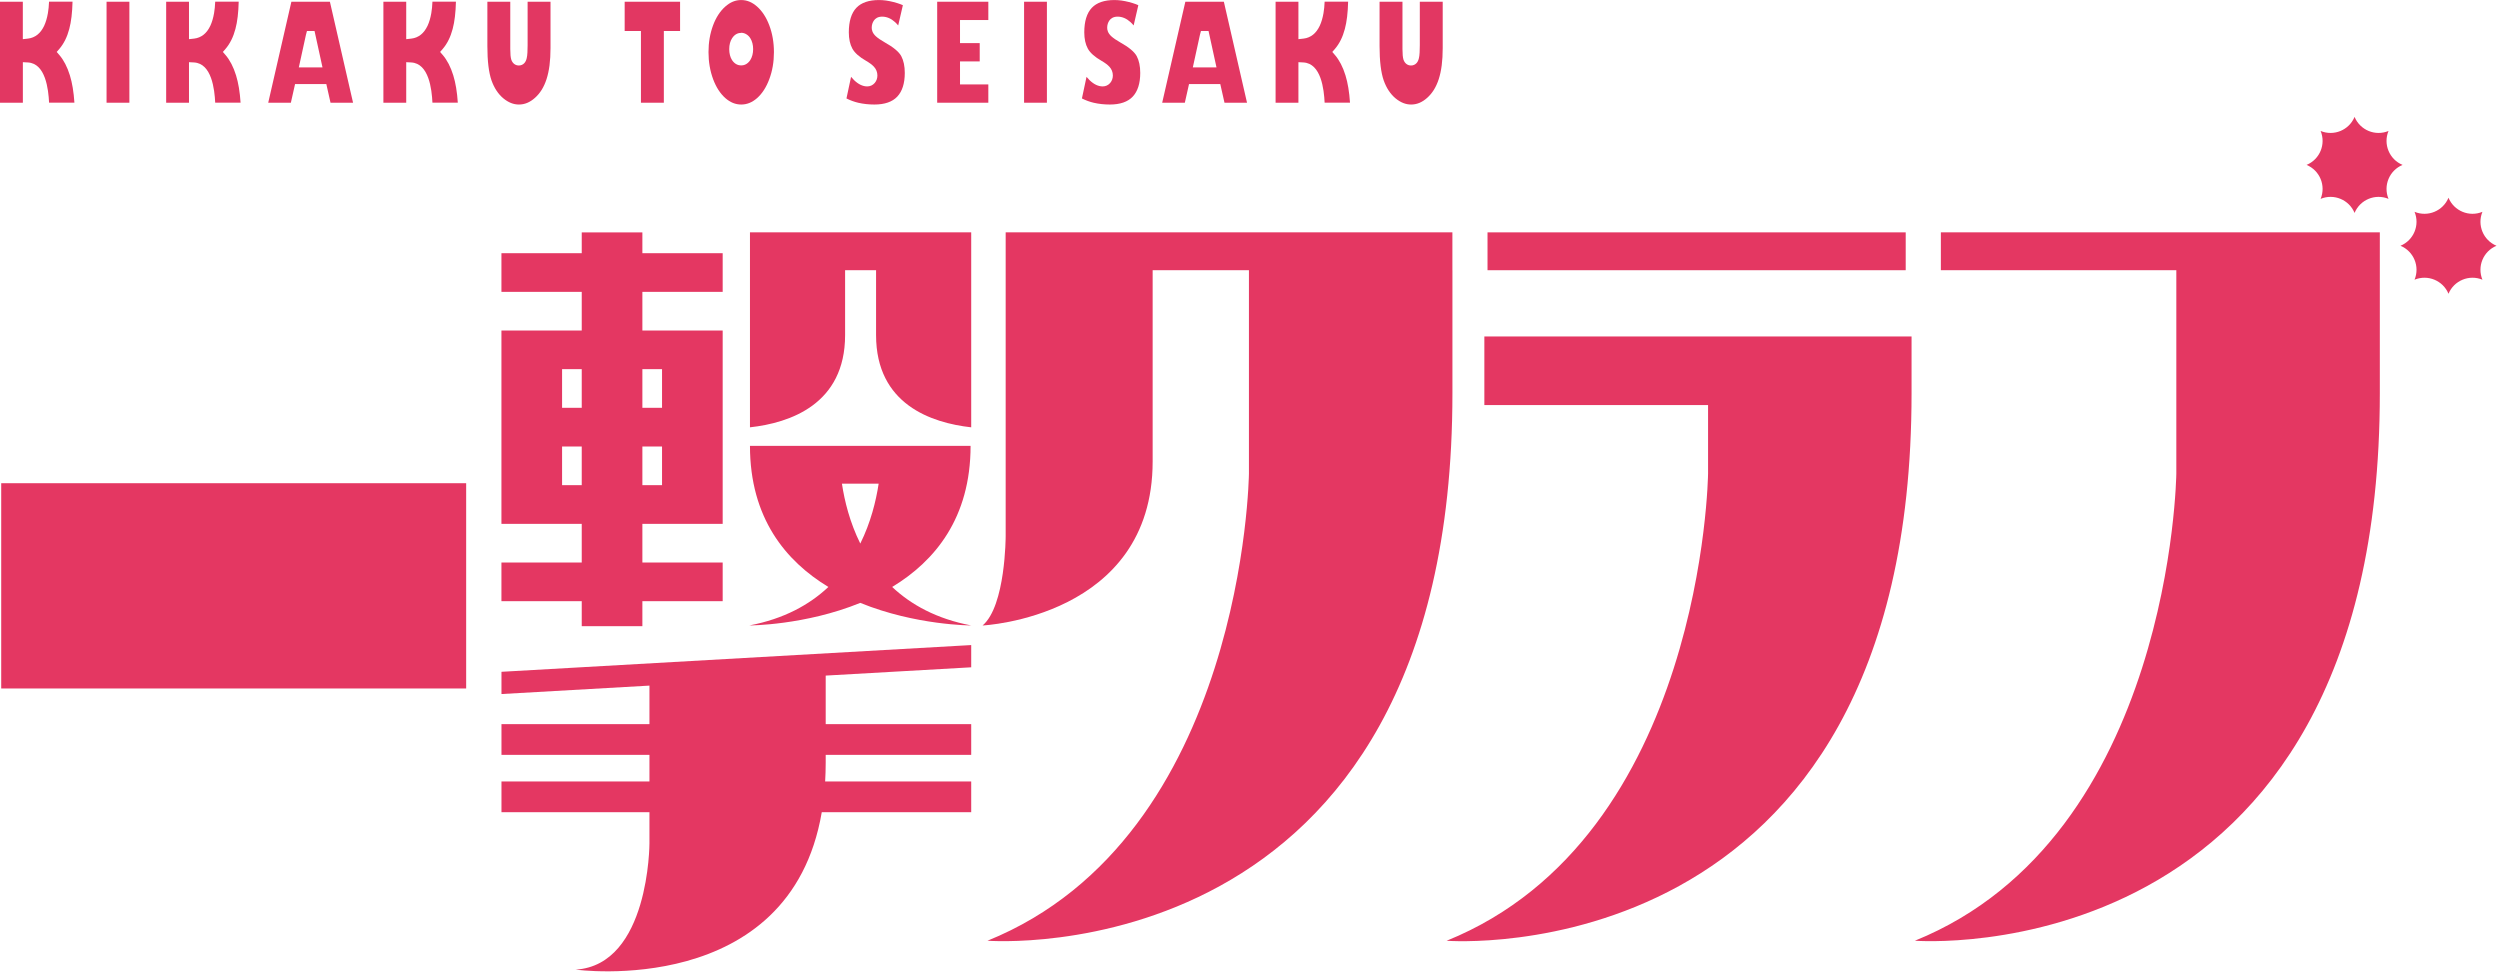
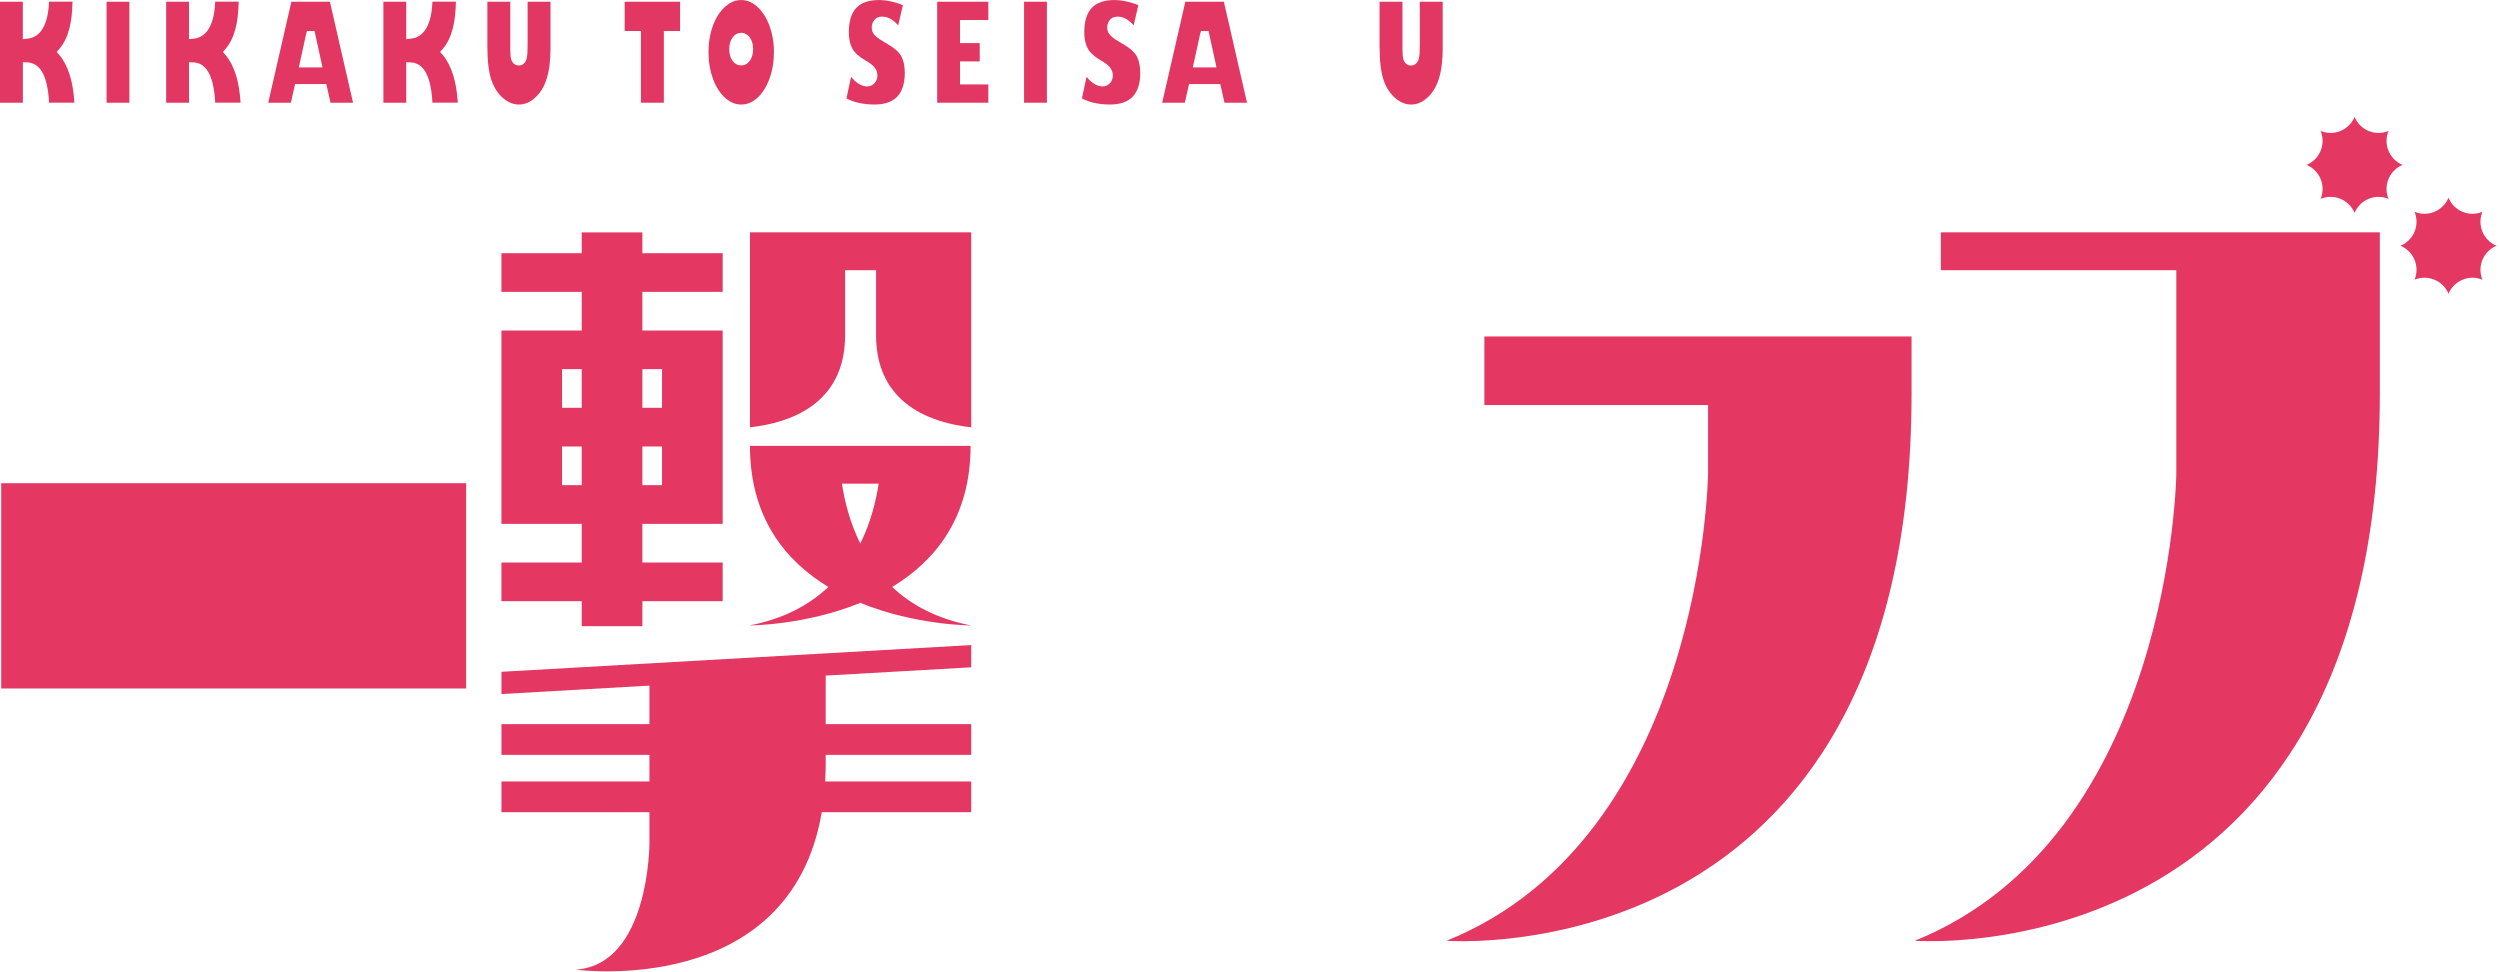
<svg xmlns="http://www.w3.org/2000/svg" width="679" height="264" viewBox="0 0 679 264" fill="none">
  <g clip-path="url(#clip0_276_15)">
-     <path d="M394.47 73.39V63.11H273.14V145.58C273.14 145.58 273.14 164.57 266.87 169.88C266.87 169.88 313.06 167.7 313.06 125.32V73.39H339.21V128.65C339.21 128.65 338.03 227.23 268.2 255.5C268.2 255.5 394.48 265.39 394.48 106.81V73.39H394.47Z" fill="#E43762" />
-     <path d="M517.59 63.11H404.01V73.39H517.59V63.11Z" fill="#E43762" />
    <path d="M136.2 188.5L176.39 186.21V196.68H136.2V205.03H176.39V212.25H136.2V220.6H176.39V229.05C176.39 229.05 176.39 262.07 156.35 263.35C156.35 263.35 214.54 271.39 223.19 220.6H263.78V212.25H224.11C224.2 210.62 224.26 208.94 224.26 207.2V205.03H263.78V196.68H224.26V183.49L263.78 181.24V175.2L136.2 182.46V188.5Z" fill="#E43762" />
    <path d="M203.69 63.11V116.06C214.5 114.87 229.53 109.83 229.53 91.02V73.38H237.94V91.02C237.94 109.82 252.97 114.86 263.78 116.06V63.11H203.7H203.69Z" fill="#E43762" />
    <path d="M263.601 121.09H203.691C203.691 140.68 213.391 152.4 224.991 159.42C219.871 164.23 212.931 168.09 203.521 169.87C203.521 169.87 218.6 169.87 233.65 163.74C248.7 169.87 263.781 169.87 263.781 169.87C254.371 168.09 247.431 164.23 242.311 159.42C253.911 152.41 263.61 140.69 263.61 121.09H263.601ZM233.65 147.62C230.82 141.91 229.381 136.1 228.671 131.37H238.641C237.921 136.1 236.491 141.91 233.661 147.62H233.65Z" fill="#E43762" />
    <path d="M158 170.07H174.47V163.28H196.28V152.78H174.47V142.28H196.28V89.77H174.47V79.27H196.28V68.77H174.47V63.12H158V68.77H136.19V79.27H158V89.77H136.19V142.28H158V152.78H136.19V163.28H158V170.07ZM179.81 131.77H174.47V121.27H179.81V131.77ZM179.81 100.26V110.76H174.47V100.26H179.81ZM152.66 100.26H158V110.76H152.66V100.26ZM152.66 131.77V121.27H158V131.77H152.66Z" fill="#E43762" />
    <path d="M527.14 63.11V73.39H591.09V128.65C591.09 128.65 589.91 227.23 520.08 255.5C520.08 255.5 646.36 265.39 646.36 106.81V63.11H527.15H527.14Z" fill="#E43762" />
    <path d="M463.91 91.38H403.15V110.02H463.91V128.66C463.91 128.66 462.73 227.24 392.9 255.51C392.9 255.51 519.18 265.4 519.18 106.82V91.39H463.92L463.91 91.38Z" fill="#E43762" />
    <path d="M126.61 131.24H0.33V186.99H126.61V131.24Z" fill="#E43762" />
    <path d="M652.54 44.79C648.94 43.3 647.23 39.17 648.72 35.57C645.12 37.06 640.99 35.35 639.5 31.75C638.01 35.35 633.88 37.06 630.28 35.57C631.77 39.17 630.06 43.3 626.46 44.79C630.06 46.28 631.77 50.41 630.28 54.01C633.88 52.52 638.01 54.23 639.5 57.83C640.99 54.23 645.12 52.52 648.72 54.01C647.23 50.41 648.94 46.28 652.54 44.79Z" fill="#E43762" />
    <path d="M678.05 66.75C674.45 65.26 672.74 61.13 674.23 57.53C670.63 59.02 666.5 57.31 665.01 53.71C663.52 57.31 659.39 59.02 655.79 57.53C657.28 61.13 655.57 65.26 651.97 66.75C655.57 68.24 657.28 72.37 655.79 75.97C659.39 74.48 663.52 76.19 665.01 79.79C666.5 76.19 670.63 74.48 674.23 75.97C672.74 72.37 674.45 68.24 678.05 66.75Z" fill="#E43762" />
    <path d="M13.33 27.9C13.15 24.24 12.38 17.22 7.56 16.96L6.21 16.89V27.91H0V0.47H6.2V10.64L7.62 10.48C8.57 10.37 9.44 10.01 10.2 9.4C10.92 8.82 11.52 8.01 12 6.99C12.44 6.05 12.78 4.9 13.01 3.58C13.17 2.64 13.28 1.6 13.32 0.46H19.7C19.63 3.42 19.34 5.91 18.81 7.87C18.24 10.05 17.33 11.87 16.12 13.28L15.4 14.11L16.12 14.94C17.31 16.33 18.28 18.19 18.98 20.47C19.61 22.5 20.02 24.99 20.21 27.88H13.33V27.9Z" fill="#E23762" />
    <path d="M35.14 0.47H28.94V27.9H35.14V0.47Z" fill="#E23762" />
    <path d="M58.45 27.9C58.27 24.24 57.5 17.22 52.68 16.96L51.33 16.89V27.91H45.13V0.47H51.33V10.64L52.75 10.48C53.7 10.37 54.57 10.01 55.33 9.4C56.05 8.82 56.65 8.01 57.13 6.99C57.57 6.05 57.91 4.9 58.14 3.58C58.3 2.64 58.41 1.6 58.45 0.46H64.83C64.76 3.42 64.47 5.91 63.94 7.87C63.37 10.05 62.46 11.87 61.25 13.28L60.53 14.11L61.25 14.94C62.44 16.33 63.41 18.19 64.11 20.47C64.74 22.5 65.15 24.99 65.34 27.88H58.46L58.45 27.9Z" fill="#E23762" />
    <path d="M89.77 27.9L88.63 22.83H80.14L79 27.9H72.85L79.14 0.47H89.6L95.89 27.9H89.76H89.77ZM83.1 9.43L81.16 18.31H87.59L85.43 8.42H83.37L83.1 9.43Z" fill="#E23762" />
    <path d="M117.45 27.9C117.27 24.24 116.5 17.22 111.68 16.96L110.33 16.89V27.91H104.13V0.47H110.33V10.64L111.75 10.48C112.7 10.37 113.57 10.01 114.33 9.4C115.05 8.82 115.65 8.01 116.13 6.99C116.57 6.05 116.91 4.9 117.14 3.58C117.3 2.64 117.41 1.6 117.45 0.46H123.83C123.76 3.42 123.47 5.91 122.94 7.87C122.37 10.05 121.46 11.87 120.25 13.28L119.53 14.11L120.25 14.94C121.44 16.33 122.41 18.19 123.11 20.47C123.74 22.5 124.15 24.99 124.34 27.88H117.46L117.45 27.9Z" fill="#E23762" />
    <path d="M140.93 28.39C139.46 28.39 138.09 27.84 136.72 26.72C135.33 25.57 134.24 23.93 133.5 21.86C132.75 19.72 132.37 16.58 132.37 12.52V0.47H138.59V13.32C138.59 14.69 138.68 15.61 138.87 16.22C139.22 17.22 139.98 17.79 140.91 17.79C141.5 17.79 142.04 17.56 142.42 17.13C142.71 16.81 142.92 16.38 143.05 15.82C143.15 15.4 143.22 14.9 143.25 14.27C143.28 13.71 143.3 13.04 143.3 12.25V0.47H149.52V13.06C149.52 14.77 149.43 16.34 149.25 17.75C149.07 19.13 148.8 20.39 148.44 21.5C148.09 22.58 147.64 23.56 147.12 24.4C146.6 25.23 145.99 25.96 145.28 26.59C143.92 27.8 142.5 28.39 140.94 28.39H140.93Z" fill="#E23762" />
    <path d="M174.08 27.9V8.42H169.66V0.47H184.71V8.42H180.3V27.9H174.08Z" fill="#E23762" />
    <path d="M201.31 28.39C199.76 28.39 198.35 27.82 197.01 26.65C195.63 25.43 194.51 23.71 193.69 21.52C192.86 19.29 192.43 16.82 192.43 14.17C192.43 11.52 192.84 9.14 193.66 6.91C194.45 4.77 195.57 3.04 196.98 1.79C198.33 0.59 199.74 0.01 201.3 0.01C202.86 0.01 204.27 0.59 205.61 1.77C207.01 3.01 208.13 4.73 208.94 6.88C209.77 9.08 210.2 11.53 210.2 14.17C210.2 16.81 209.78 19.27 208.94 21.5C208.13 23.68 207.02 25.41 205.62 26.65C204.28 27.82 202.87 28.39 201.31 28.39ZM201.29 8.93C200.59 8.93 199.59 9.19 198.82 10.41C198.32 11.18 198.06 12.18 198.06 13.35C198.06 14.52 198.32 15.54 198.82 16.32C199.61 17.52 200.61 17.77 201.3 17.77C201.99 17.77 202.98 17.52 203.77 16.33C204.29 15.5 204.55 14.5 204.55 13.34C204.55 12.78 204.49 12.24 204.36 11.75C204.23 11.24 204.04 10.78 203.79 10.39C203.52 9.95 203.17 9.6 202.76 9.34C202.31 9.05 201.81 8.9 201.27 8.9L201.29 8.93Z" fill="#E23762" />
    <path d="M237.5 28.39C235.96 28.39 234.48 28.23 233.1 27.91C232.03 27.66 230.96 27.27 229.9 26.74L231.15 20.87C231.42 21.2 231.7 21.51 232 21.8C233.16 22.91 234.35 23.47 235.54 23.47C236.34 23.47 237.03 23.15 237.56 22.55C238.04 22 238.3 21.29 238.3 20.5C238.3 19.61 237.98 18.79 237.37 18.13C236.88 17.6 236.19 17.08 235.24 16.53C233.4 15.48 232.15 14.37 231.51 13.22C230.87 12.05 230.54 10.56 230.54 8.79C230.54 5.8 231.23 3.56 232.58 2.13C233.91 0.72 235.99 0.01 238.74 0.01C239.35 0.01 239.98 0.06 240.61 0.14C241.26 0.23 241.93 0.37 242.62 0.54C243.31 0.71 243.94 0.91 244.52 1.12C244.76 1.21 244.99 1.31 245.22 1.41L243.95 6.91C243.67 6.57 243.38 6.27 243.09 6C242.01 5.02 240.83 4.52 239.59 4.52C238.35 4.52 237.71 5.08 237.37 5.55C236.97 6.11 236.76 6.78 236.76 7.55C236.76 8.13 236.95 9 237.88 9.85C238.43 10.35 239.22 10.9 240.3 11.51C242.65 12.82 244.16 14.08 244.79 15.26C245.42 16.45 245.74 17.98 245.74 19.81C245.74 22.64 245.05 24.81 243.69 26.25C242.35 27.67 240.26 28.39 237.49 28.39H237.5Z" fill="#E23762" />
    <path d="M254.54 27.9V0.47H268.43V5.44H260.74V11.71H266.09V16.68H260.74V22.93H268.43V27.9H254.54Z" fill="#E23762" />
    <path d="M284.34 0.47H278.14V27.9H284.34V0.47Z" fill="#E23762" />
    <path d="M301.45 28.39C299.91 28.39 298.43 28.23 297.05 27.91C295.98 27.66 294.91 27.27 293.85 26.74L295.1 20.87C295.37 21.2 295.65 21.51 295.95 21.8C297.11 22.91 298.3 23.47 299.49 23.47C300.29 23.47 300.98 23.15 301.51 22.55C301.99 22 302.25 21.29 302.25 20.5C302.25 19.61 301.93 18.79 301.32 18.13C300.83 17.6 300.14 17.08 299.19 16.53C297.35 15.48 296.1 14.37 295.46 13.22C294.82 12.05 294.49 10.56 294.49 8.79C294.49 5.8 295.18 3.56 296.53 2.13C297.86 0.72 299.94 0.01 302.69 0.01C303.3 0.01 303.93 0.06 304.56 0.14C305.21 0.23 305.88 0.37 306.57 0.54C307.26 0.71 307.89 0.91 308.47 1.12C308.71 1.21 308.94 1.31 309.17 1.41L307.9 6.91C307.62 6.57 307.33 6.27 307.04 6C305.96 5.02 304.78 4.52 303.54 4.52C302.3 4.52 301.66 5.08 301.32 5.55C300.92 6.11 300.71 6.78 300.71 7.55C300.71 8.13 300.9 9 301.83 9.85C302.38 10.35 303.17 10.9 304.25 11.51C306.6 12.82 308.11 14.08 308.74 15.26C309.37 16.45 309.69 17.98 309.69 19.81C309.69 22.64 309 24.81 307.64 26.25C306.3 27.67 304.21 28.39 301.44 28.39H301.45Z" fill="#E23762" />
    <path d="M332.57 27.9L331.43 22.83H322.94L321.8 27.9H315.65L321.94 0.47H332.4L338.69 27.9H332.56H332.57ZM325.91 9.43L323.97 18.31H330.4L328.24 8.42H326.18L325.91 9.43Z" fill="#E23762" />
-     <path d="M359.77 27.9C359.59 24.24 358.82 17.22 354 16.96L352.65 16.89V27.91H346.45V0.47H352.65V10.64L354.07 10.48C355.02 10.37 355.89 10.01 356.65 9.4C357.37 8.82 357.97 8.01 358.45 6.99C358.89 6.05 359.23 4.9 359.46 3.58C359.62 2.64 359.73 1.6 359.77 0.46H366.15C366.08 3.42 365.79 5.91 365.26 7.87C364.69 10.05 363.78 11.87 362.57 13.28L361.85 14.11L362.57 14.94C363.76 16.33 364.73 18.19 365.43 20.47C366.06 22.5 366.47 24.99 366.66 27.88H359.78L359.77 27.9Z" fill="#E23762" />
    <path d="M383.25 28.39C381.78 28.39 380.41 27.84 379.04 26.72C377.65 25.57 376.56 23.93 375.82 21.86C375.07 19.72 374.69 16.58 374.69 12.52V0.47H380.91V13.32C380.91 14.69 381 15.61 381.19 16.22C381.54 17.22 382.3 17.79 383.23 17.79C383.82 17.79 384.36 17.56 384.74 17.13C385.03 16.81 385.24 16.38 385.37 15.82C385.47 15.4 385.54 14.9 385.57 14.27C385.6 13.71 385.62 13.04 385.62 12.25V0.47H391.84V13.06C391.84 14.77 391.75 16.34 391.57 17.75C391.39 19.13 391.12 20.39 390.76 21.5C390.41 22.58 389.96 23.56 389.44 24.4C388.92 25.23 388.31 25.96 387.6 26.59C386.24 27.8 384.82 28.39 383.26 28.39H383.25Z" fill="#E23762" />
  </g>
  <defs>
    <clipPath id="clip0_276_15">
      <rect width="678.05" height="263.81" fill="white" />
    </clipPath>
  </defs>
</svg>